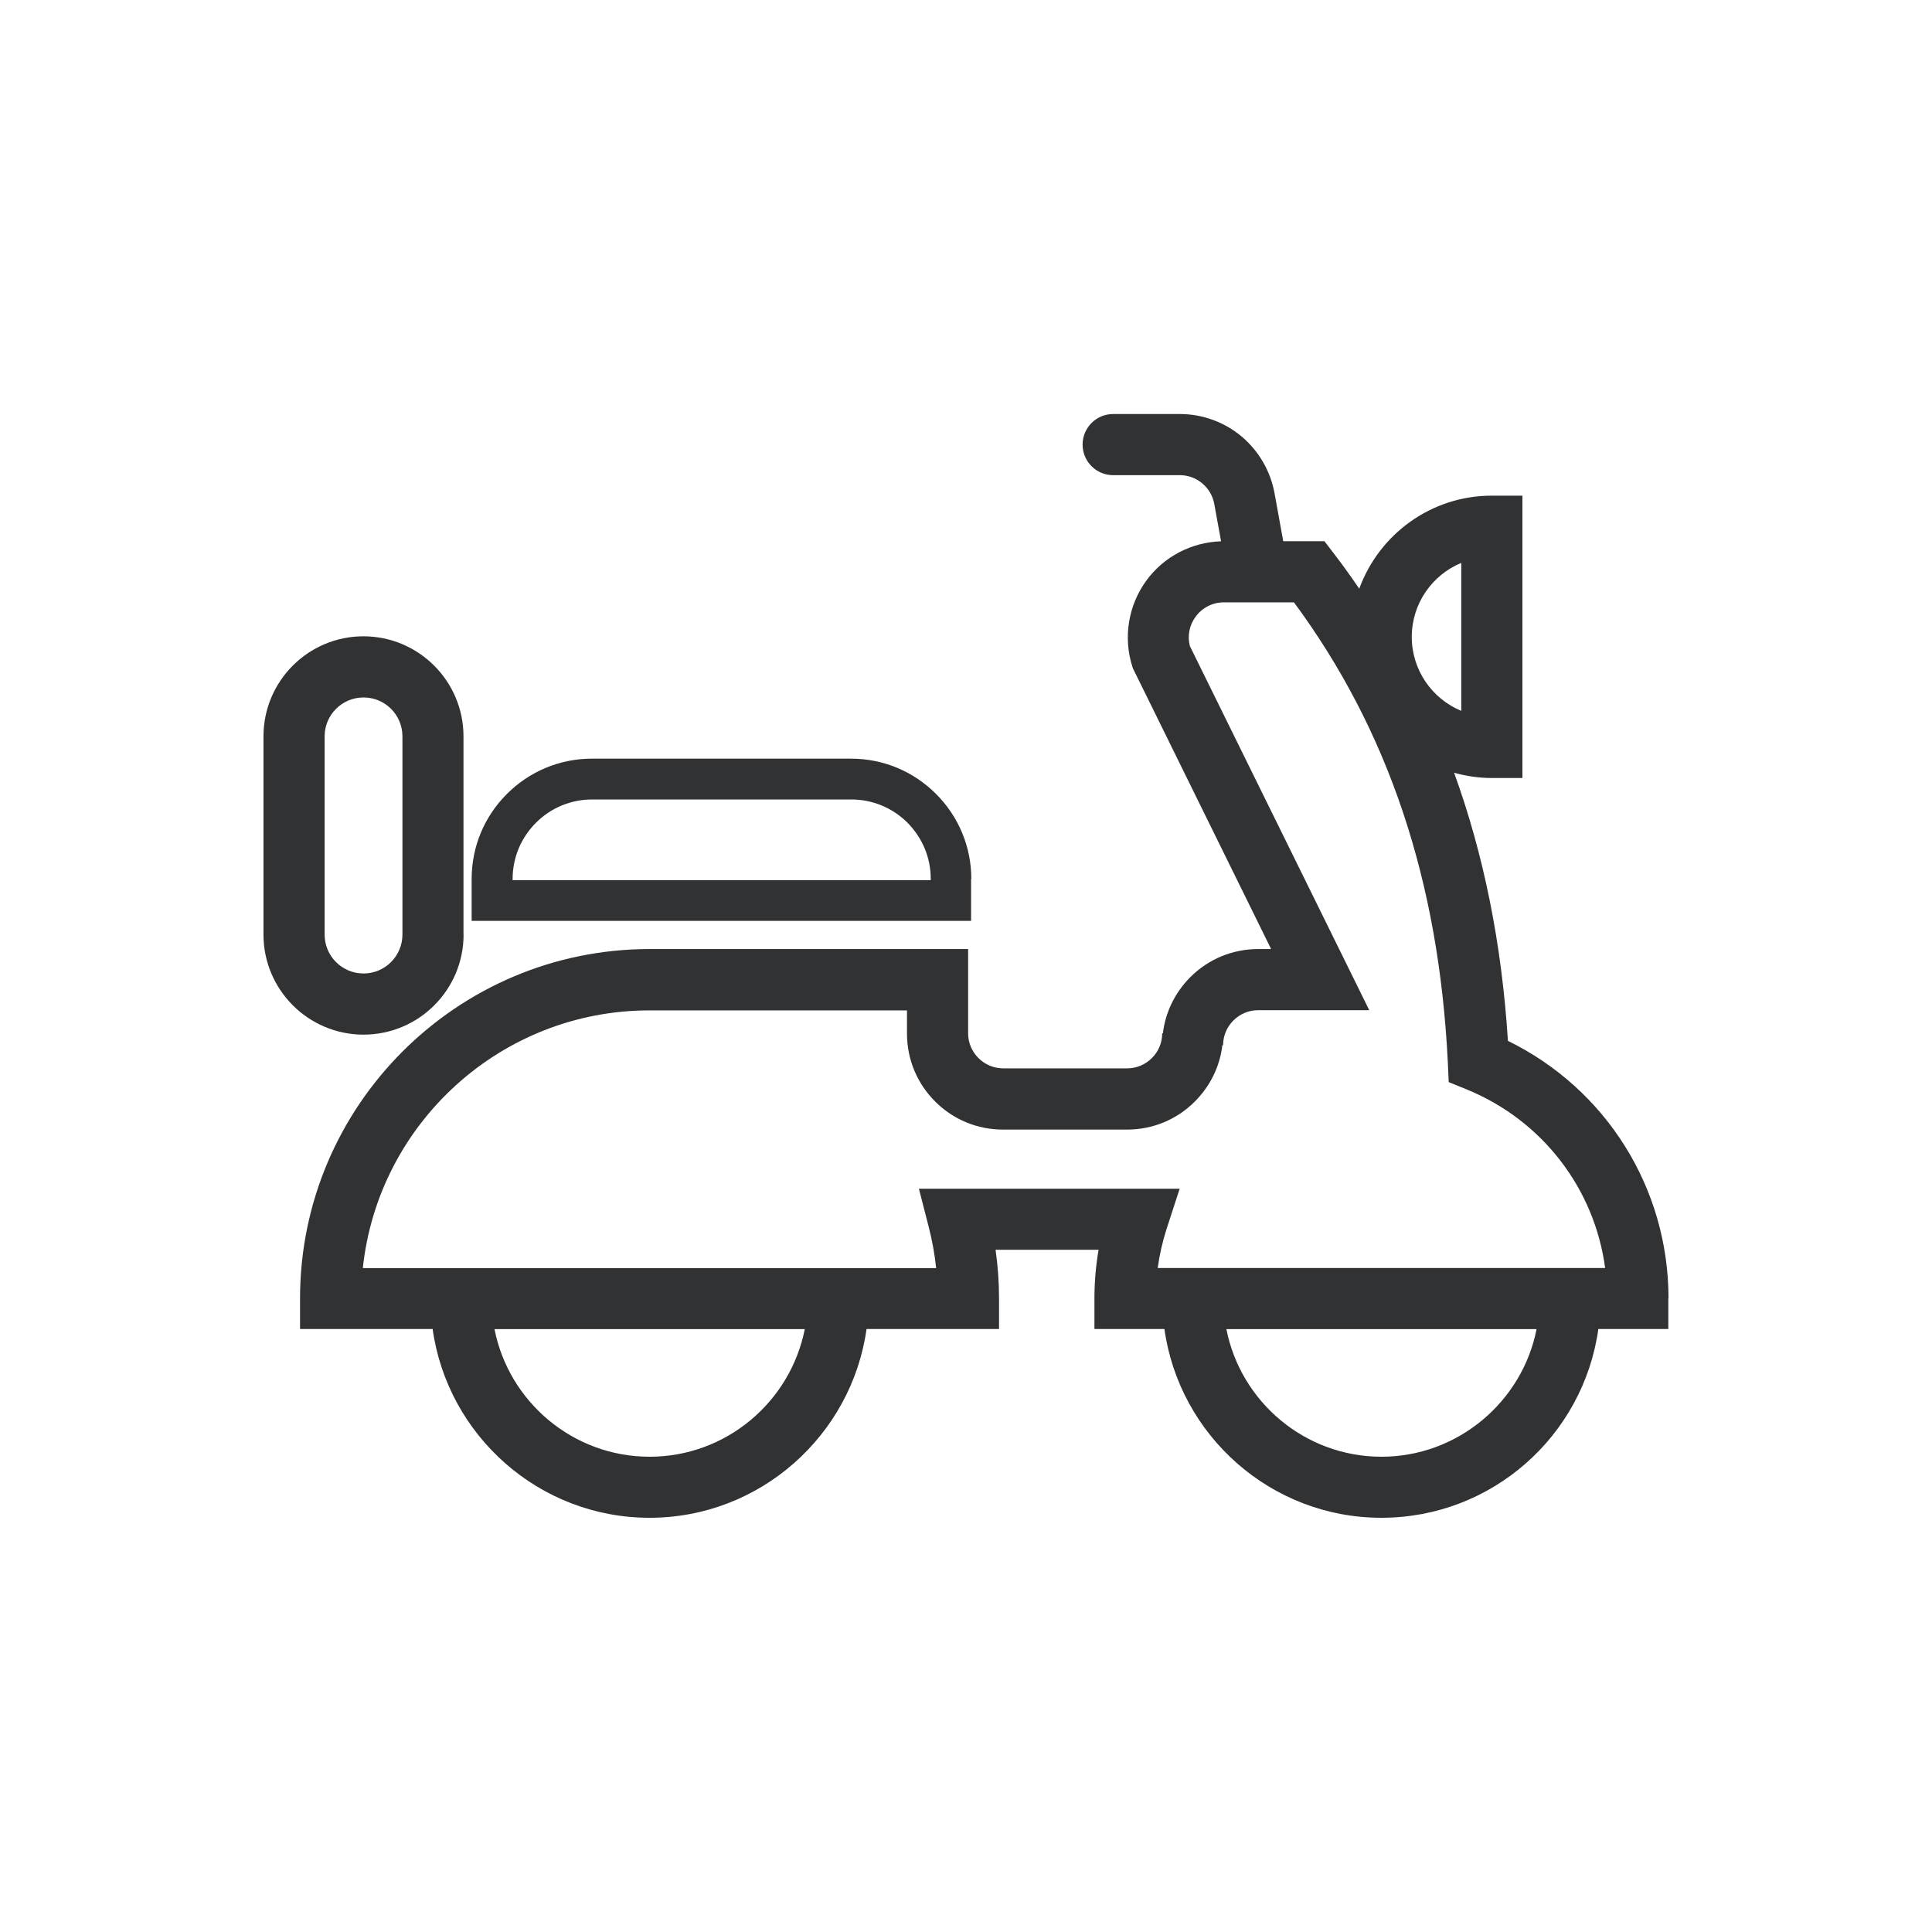
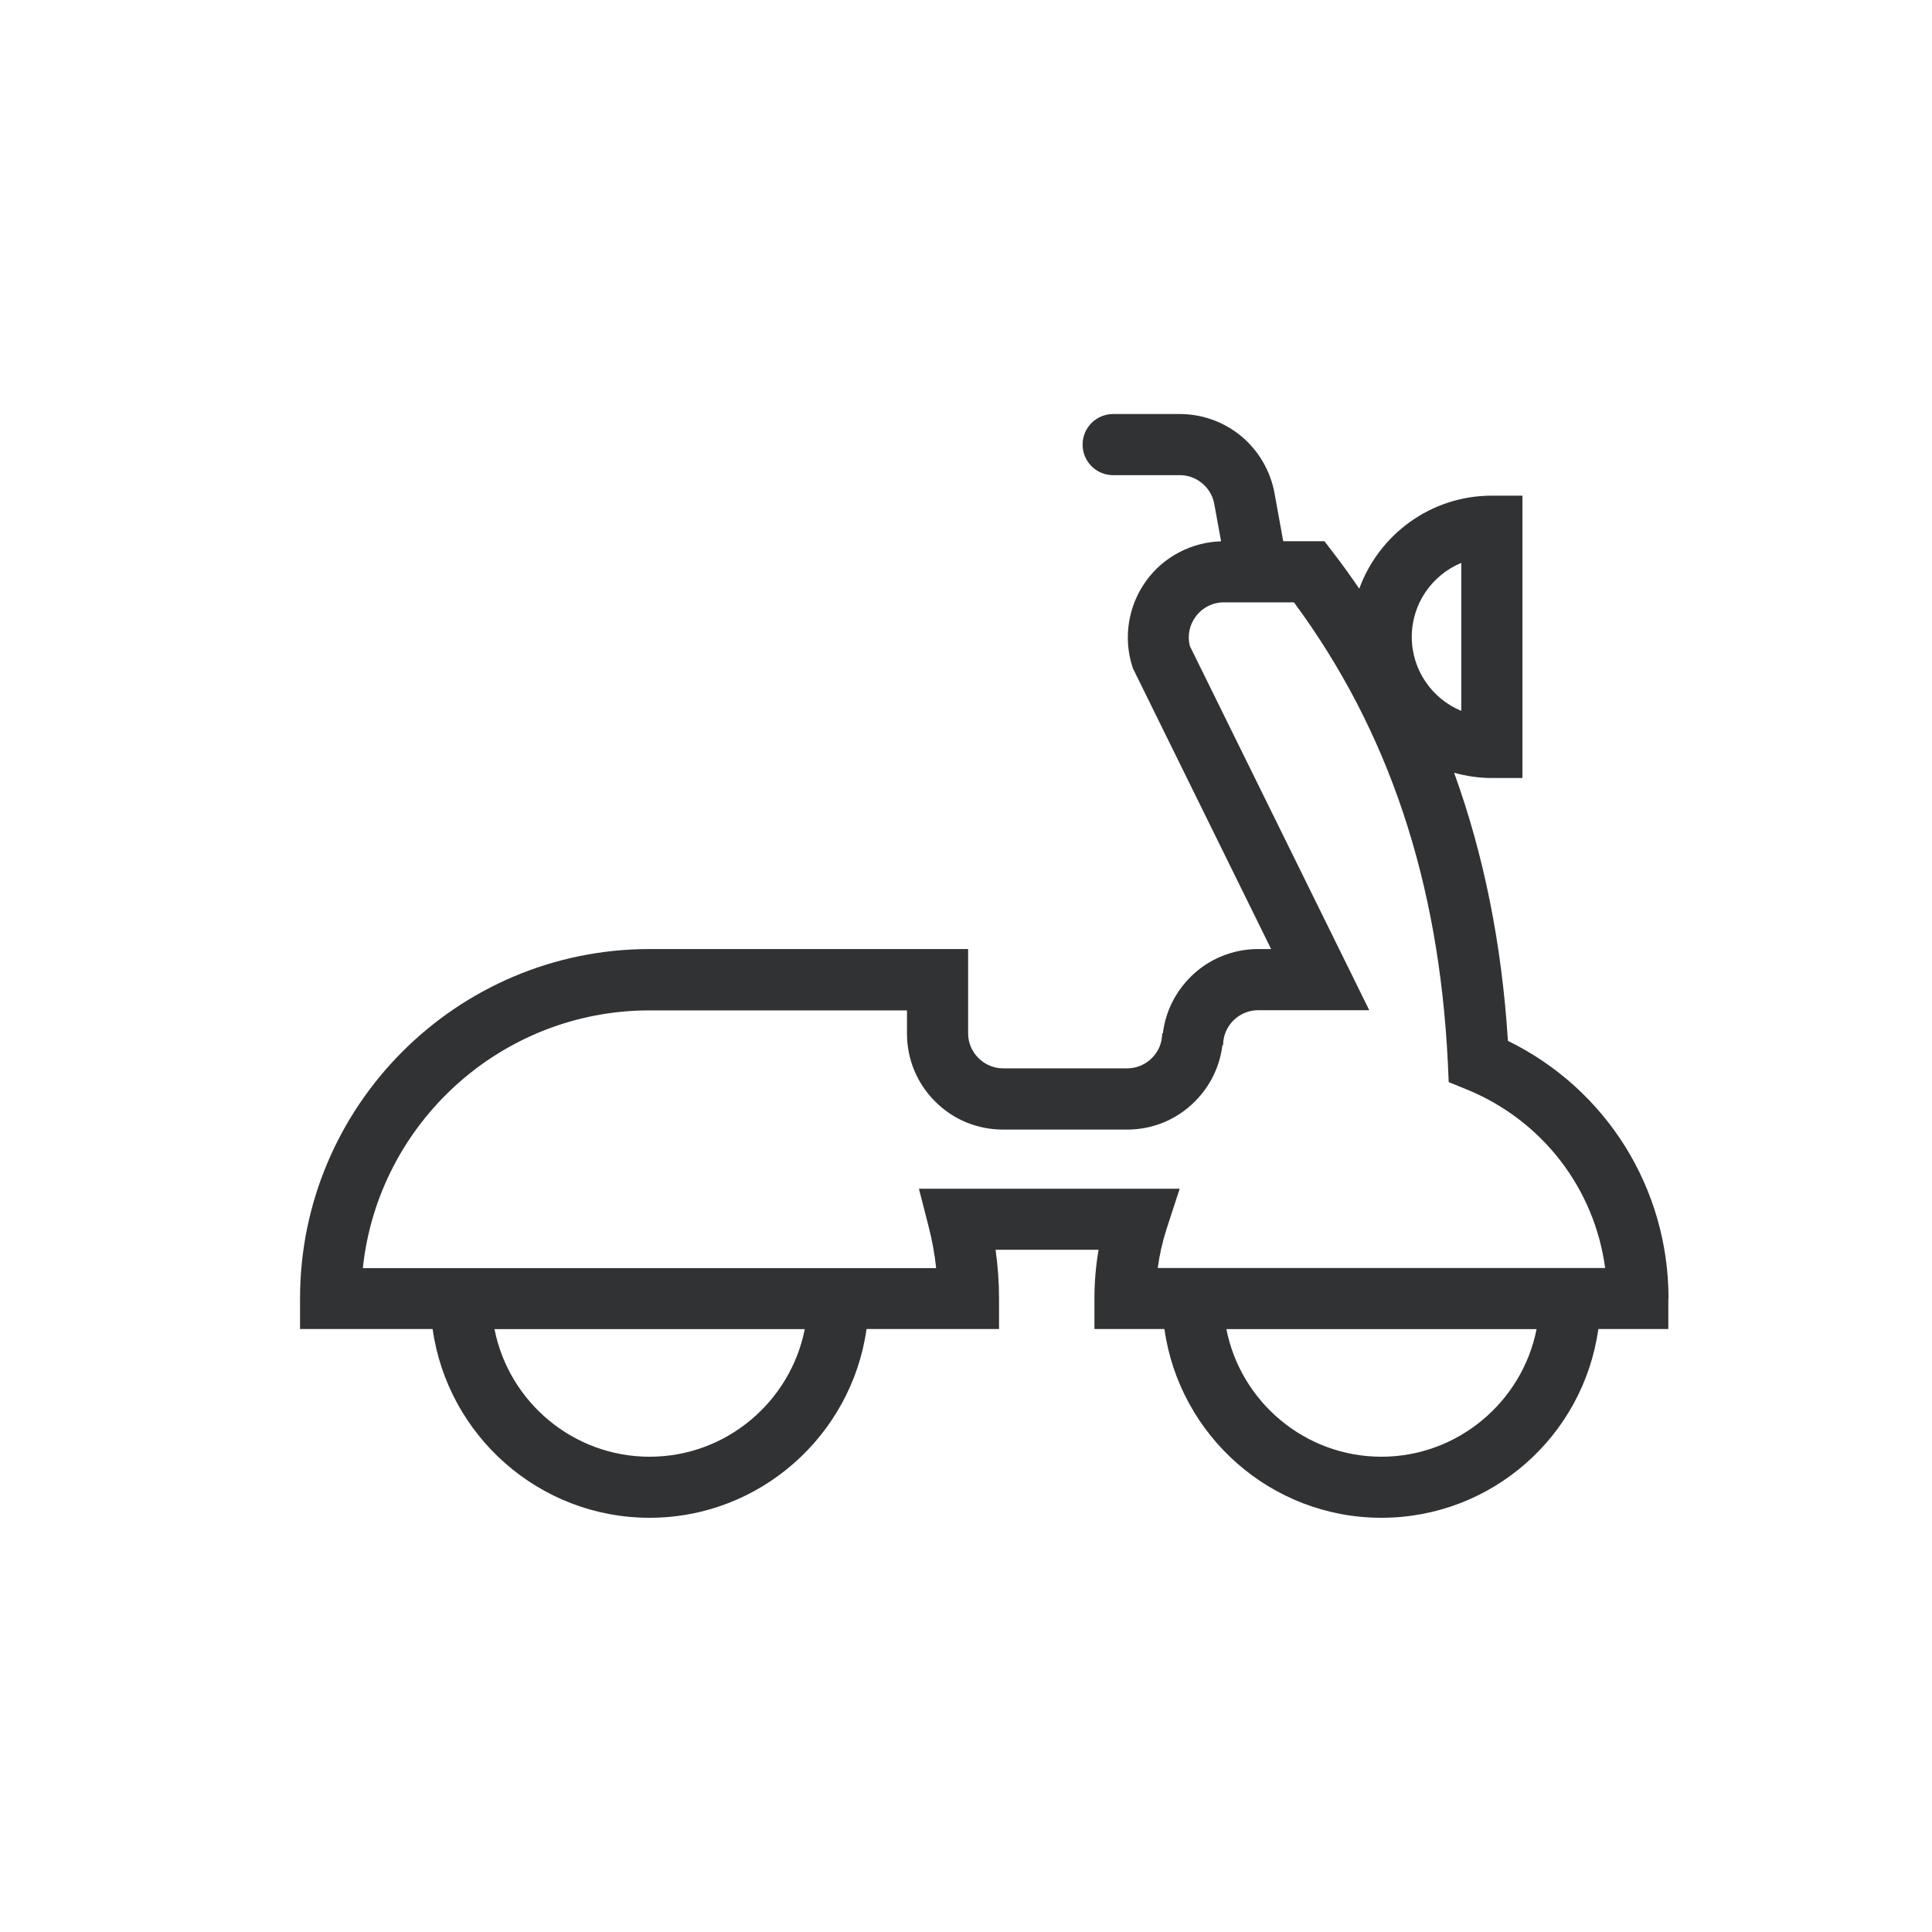
<svg xmlns="http://www.w3.org/2000/svg" width="40" height="40" viewBox="0 0 40 40" fill="none">
  <g clip-path="url(#clip0_1228_26308)">
-     <path d="M20.11 18.199C20.11 17.535 19.85 16.908 19.38 16.438C18.909 15.967 18.285 15.707 17.618 15.707H12.257C11.592 15.707 10.966 15.967 10.495 16.438C10.024 16.908 9.765 17.533 9.765 18.199V19.066H20.105V18.199H20.11ZM19.266 18.223H10.613V18.199C10.613 17.76 10.784 17.347 11.096 17.035C11.406 16.724 11.82 16.552 12.261 16.552H17.622C18.061 16.552 18.475 16.722 18.787 17.032C19.097 17.345 19.27 17.756 19.27 18.197V18.22L19.266 18.223Z" fill="#313234" />
    <path d="M34.545 26.886C34.545 24.599 33.254 22.546 31.22 21.55C31.092 19.537 30.72 17.695 30.106 15.999C30.355 16.068 30.617 16.108 30.887 16.108H31.52V10.262H30.887C29.625 10.262 28.551 11.066 28.142 12.188C27.971 11.939 27.796 11.692 27.61 11.452L27.421 11.205H26.568L26.387 10.207C26.302 9.749 26.06 9.334 25.703 9.034C25.346 8.736 24.893 8.572 24.427 8.572H23.047C22.697 8.572 22.414 8.855 22.414 9.205C22.414 9.555 22.697 9.838 23.047 9.838H24.427C24.547 9.838 24.724 9.867 24.891 10.007C25.057 10.146 25.119 10.317 25.14 10.433L25.281 11.207C24.671 11.226 24.095 11.524 23.735 12.019C23.361 12.53 23.251 13.195 23.443 13.798L23.458 13.842L26.317 19.649H26.051C25.52 19.649 25.019 19.855 24.644 20.231C24.327 20.55 24.129 20.955 24.076 21.394H24.062C24.062 21.588 23.986 21.769 23.849 21.906C23.711 22.043 23.53 22.119 23.336 22.119H20.77C20.576 22.119 20.395 22.043 20.258 21.906C20.12 21.769 20.044 21.588 20.044 21.394V19.649H13.449C9.459 19.649 6.212 22.894 6.212 26.884V27.516H8.957C9.267 29.721 11.162 31.424 13.449 31.424C15.736 31.424 17.631 29.717 17.941 27.516H20.684V26.884C20.684 26.548 20.66 26.21 20.612 25.875H22.745C22.688 26.206 22.659 26.544 22.659 26.884V27.516H24.108C24.418 29.721 26.313 31.424 28.6 31.424C30.887 31.424 32.782 29.73 33.092 27.516H34.541V26.884L34.545 26.886ZM30.254 11.654V14.718C29.653 14.469 29.229 13.876 29.229 13.186C29.229 12.496 29.653 11.903 30.254 11.654ZM13.449 30.16C11.862 30.16 10.533 29.021 10.238 27.518H16.662C16.365 29.021 15.036 30.16 13.451 30.16H13.449ZM28.602 30.16C27.015 30.16 25.686 29.021 25.391 27.518H31.813C31.516 29.027 30.176 30.16 28.602 30.16ZM23.969 26.253C24.007 25.976 24.068 25.706 24.154 25.44L24.424 24.611H19.025L19.228 25.402C19.3 25.683 19.352 25.968 19.382 26.255H7.512C7.828 23.259 10.371 20.919 13.449 20.919H18.778V21.398C18.778 21.93 18.985 22.43 19.361 22.805C19.736 23.181 20.236 23.387 20.768 23.387H23.334C23.865 23.387 24.365 23.181 24.741 22.803C25.057 22.484 25.256 22.079 25.308 21.64H25.323C25.323 21.446 25.399 21.265 25.536 21.128C25.674 20.991 25.855 20.915 26.049 20.915H28.349L24.635 13.376C24.581 13.165 24.623 12.946 24.754 12.768C24.891 12.581 25.106 12.471 25.338 12.471H26.79C28.75 15.125 29.792 18.246 29.976 22.001L29.994 22.404L30.368 22.556C31.936 23.198 33.012 24.609 33.233 26.253H23.965H23.969Z" fill="#313234" />
-     <path d="M9.596 19.349V15.245C9.596 14.104 8.668 13.174 7.524 13.174C6.381 13.174 5.455 14.104 5.455 15.245V19.349C5.455 20.491 6.383 21.421 7.526 21.421C8.67 21.421 9.598 20.493 9.598 19.349H9.596ZM6.721 19.349V15.245C6.721 14.802 7.081 14.44 7.526 14.44C7.972 14.44 8.332 14.8 8.332 15.245V19.349C8.332 19.792 7.972 20.155 7.526 20.155C7.081 20.155 6.721 19.794 6.721 19.349Z" fill="#313234" />
  </g>
  <defs>
    <clipPath id="clip0_1228_26308">
      <rect width="29.091" height="22.852" fill="white" transform="translate(5.455 8.574)" />
    </clipPath>
  </defs>
</svg>